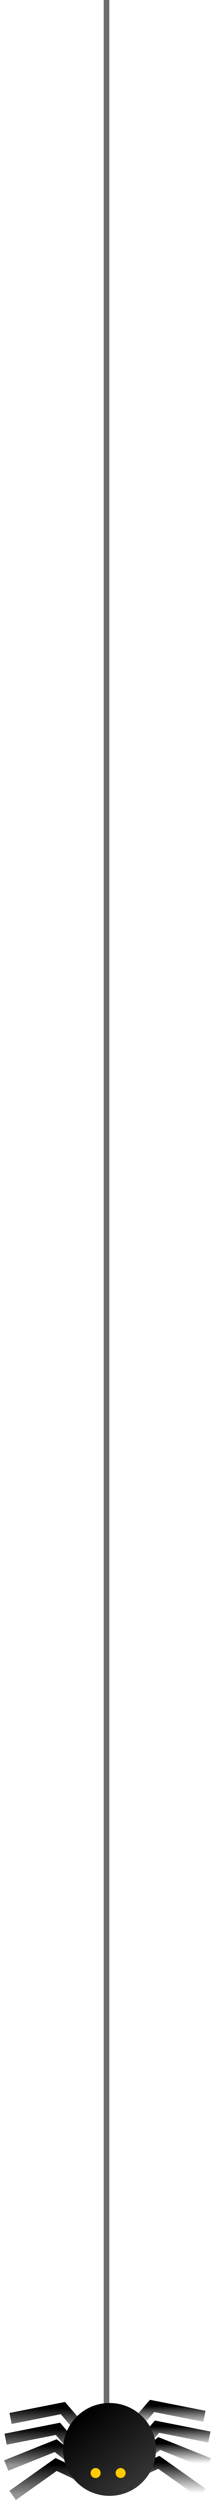
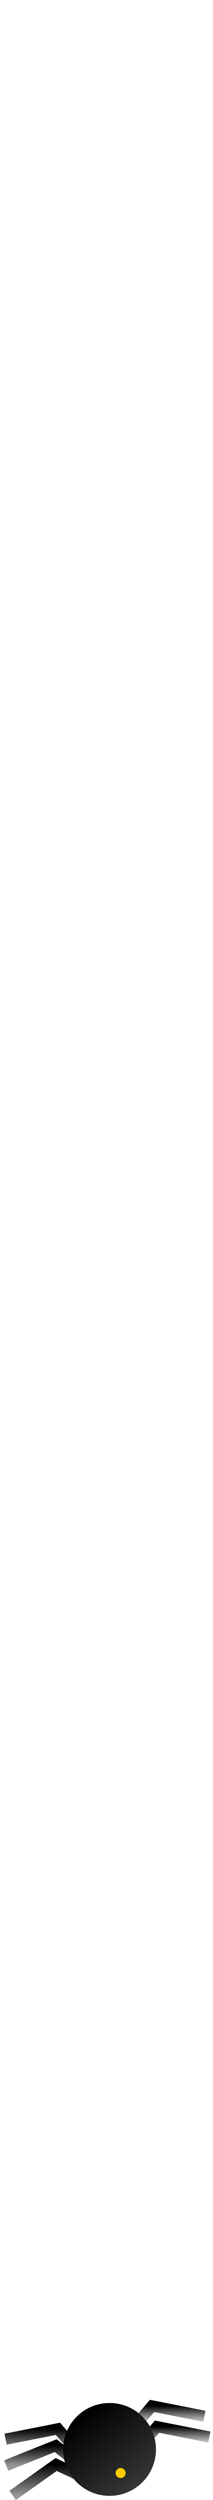
<svg xmlns="http://www.w3.org/2000/svg" width="38" height="446" viewBox="0 0 38 446" fill="none">
-   <path d="M19 0L19 433" stroke="#6D6D6D" />
-   <path d="M14.394 433.303L11.22 429.602L1.881 431.452" stroke="url(#paint0_linear_171:231)" stroke-width="2" stroke-miterlimit="10" />
  <path d="M13.513 437.003L10.339 433.303L1 435.153" stroke="url(#paint1_linear_171:231)" stroke-width="2" stroke-miterlimit="10" />
  <path d="M13.747 439.351L9.943 436.303L1.108 439.852" stroke="url(#paint2_linear_171:231)" stroke-width="2" stroke-miterlimit="10" />
  <path d="M14.431 441.74L10.02 439.663L2.258 445.177" stroke="url(#paint3_linear_171:231)" stroke-width="2" stroke-miterlimit="10" />
  <path d="M23.958 432.916L27.131 429.217L36.469 431.066" stroke="url(#paint4_linear_171:231)" stroke-width="2" stroke-miterlimit="10" />
  <path d="M24.839 436.618L28.012 432.916L37.352 434.768" stroke="url(#paint5_linear_171:231)" stroke-width="2" stroke-miterlimit="10" />
-   <path d="M24.604 438.966L28.409 435.917L37.244 439.465" stroke="url(#paint6_linear_171:231)" stroke-width="2" stroke-miterlimit="10" />
-   <path d="M23.919 441.354L28.331 439.278L36.093 444.79" stroke="url(#paint7_linear_171:231)" stroke-width="2" stroke-miterlimit="10" />
  <path d="M19.542 445.259C24.116 445.259 27.824 441.551 27.824 436.977C27.824 432.403 24.116 428.695 19.542 428.695C14.968 428.695 11.26 432.403 11.26 436.977C11.26 441.551 14.968 445.259 19.542 445.259Z" fill="url(#paint8_linear_171:231)" />
-   <circle cx="17.059" cy="441.186" r="0.892" fill="#FFCB00" />
  <circle cx="21.52" cy="441.186" r="0.892" fill="#FFCB00" />
  <defs>
    <linearGradient id="paint0_linear_171:231" x1="8.137" y1="429.602" x2="8.137" y2="433.303" gradientUnits="userSpaceOnUse">
      <stop stop-color="#010101" />
      <stop offset="1" stop-color="#979797" />
    </linearGradient>
    <linearGradient id="paint1_linear_171:231" x1="7.256" y1="433.303" x2="7.256" y2="437.003" gradientUnits="userSpaceOnUse">
      <stop stop-color="#010101" />
      <stop offset="1" stop-color="#979797" />
    </linearGradient>
    <linearGradient id="paint2_linear_171:231" x1="7.428" y1="436.303" x2="7.428" y2="439.852" gradientUnits="userSpaceOnUse">
      <stop stop-color="#010101" />
      <stop offset="1" stop-color="#979797" />
    </linearGradient>
    <linearGradient id="paint3_linear_171:231" x1="8.345" y1="439.663" x2="8.345" y2="445.177" gradientUnits="userSpaceOnUse">
      <stop stop-color="#010101" />
      <stop offset="1" stop-color="#979797" />
    </linearGradient>
    <linearGradient id="paint4_linear_171:231" x1="30.214" y1="429.217" x2="30.214" y2="432.916" gradientUnits="userSpaceOnUse">
      <stop stop-color="#010101" />
      <stop offset="1" stop-color="#232323" stop-opacity="0" />
    </linearGradient>
    <linearGradient id="paint5_linear_171:231" x1="31.095" y1="432.916" x2="31.095" y2="436.618" gradientUnits="userSpaceOnUse">
      <stop stop-color="#010101" />
      <stop offset="1" stop-color="#232323" stop-opacity="0" />
    </linearGradient>
    <linearGradient id="paint6_linear_171:231" x1="30.924" y1="435.917" x2="30.924" y2="439.465" gradientUnits="userSpaceOnUse">
      <stop stop-color="#010101" />
      <stop offset="1" stop-color="#232323" stop-opacity="0" />
    </linearGradient>
    <linearGradient id="paint7_linear_171:231" x1="30.006" y1="439.278" x2="30.006" y2="444.79" gradientUnits="userSpaceOnUse">
      <stop stop-color="#010101" />
      <stop offset="1" stop-color="#232323" stop-opacity="0" />
    </linearGradient>
    <linearGradient id="paint8_linear_171:231" x1="14.423" y1="431.372" x2="26.244" y2="446.762" gradientUnits="userSpaceOnUse">
      <stop stop-color="#010101" />
      <stop offset="1" stop-color="#424242" />
    </linearGradient>
  </defs>
</svg>